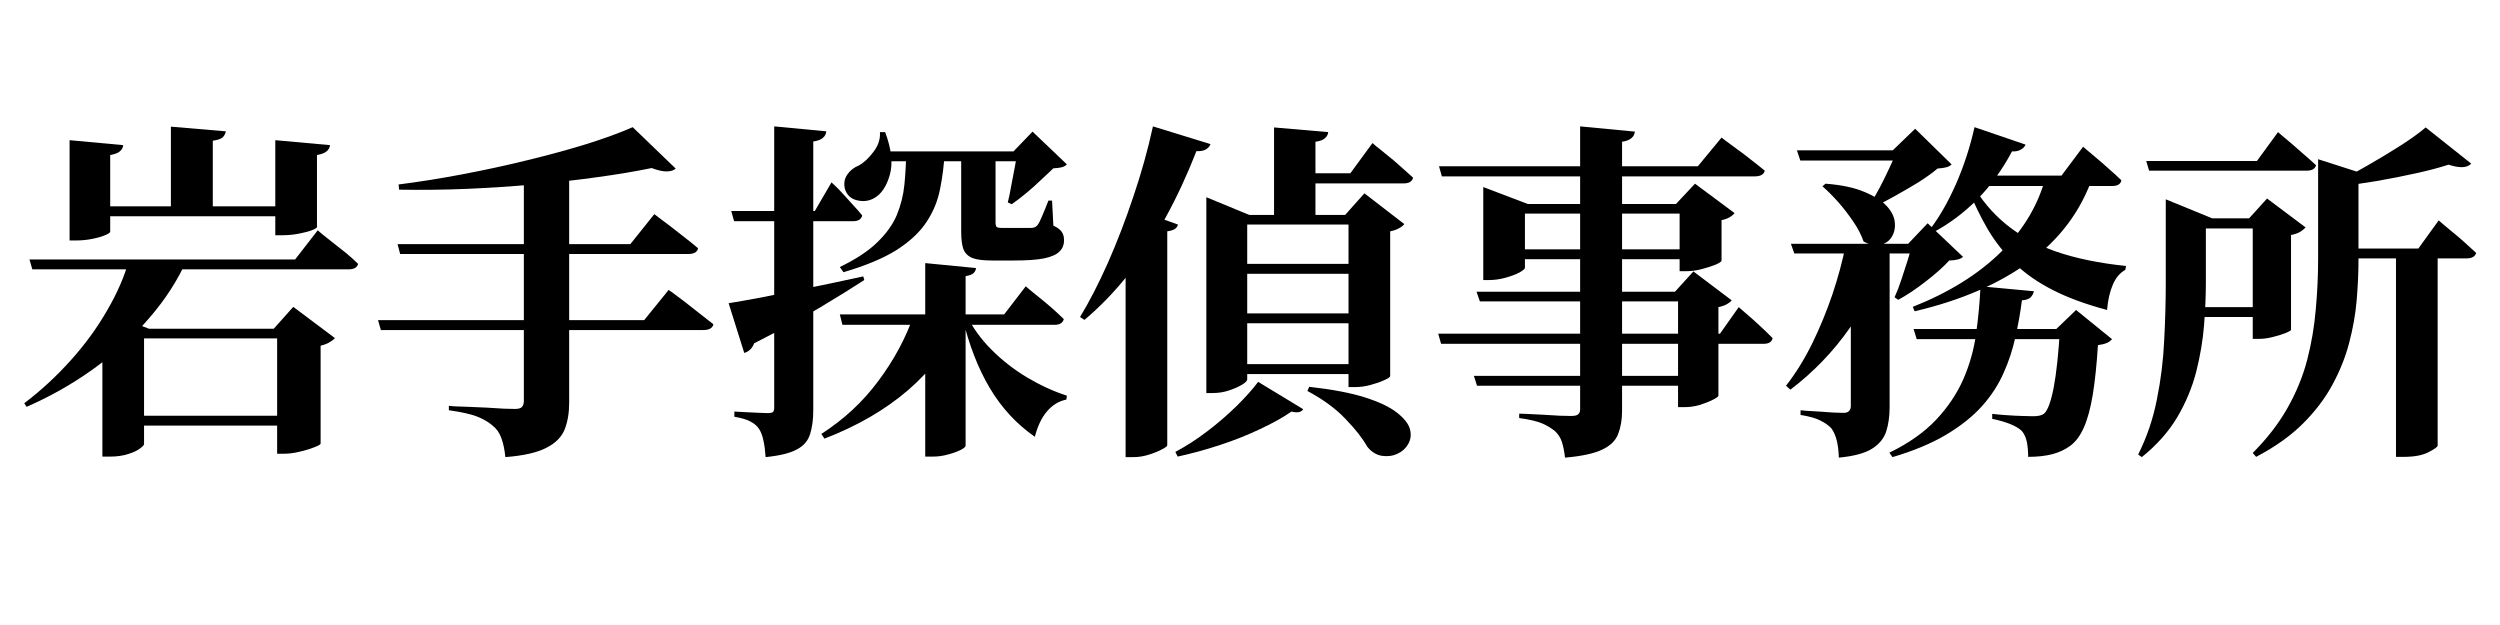
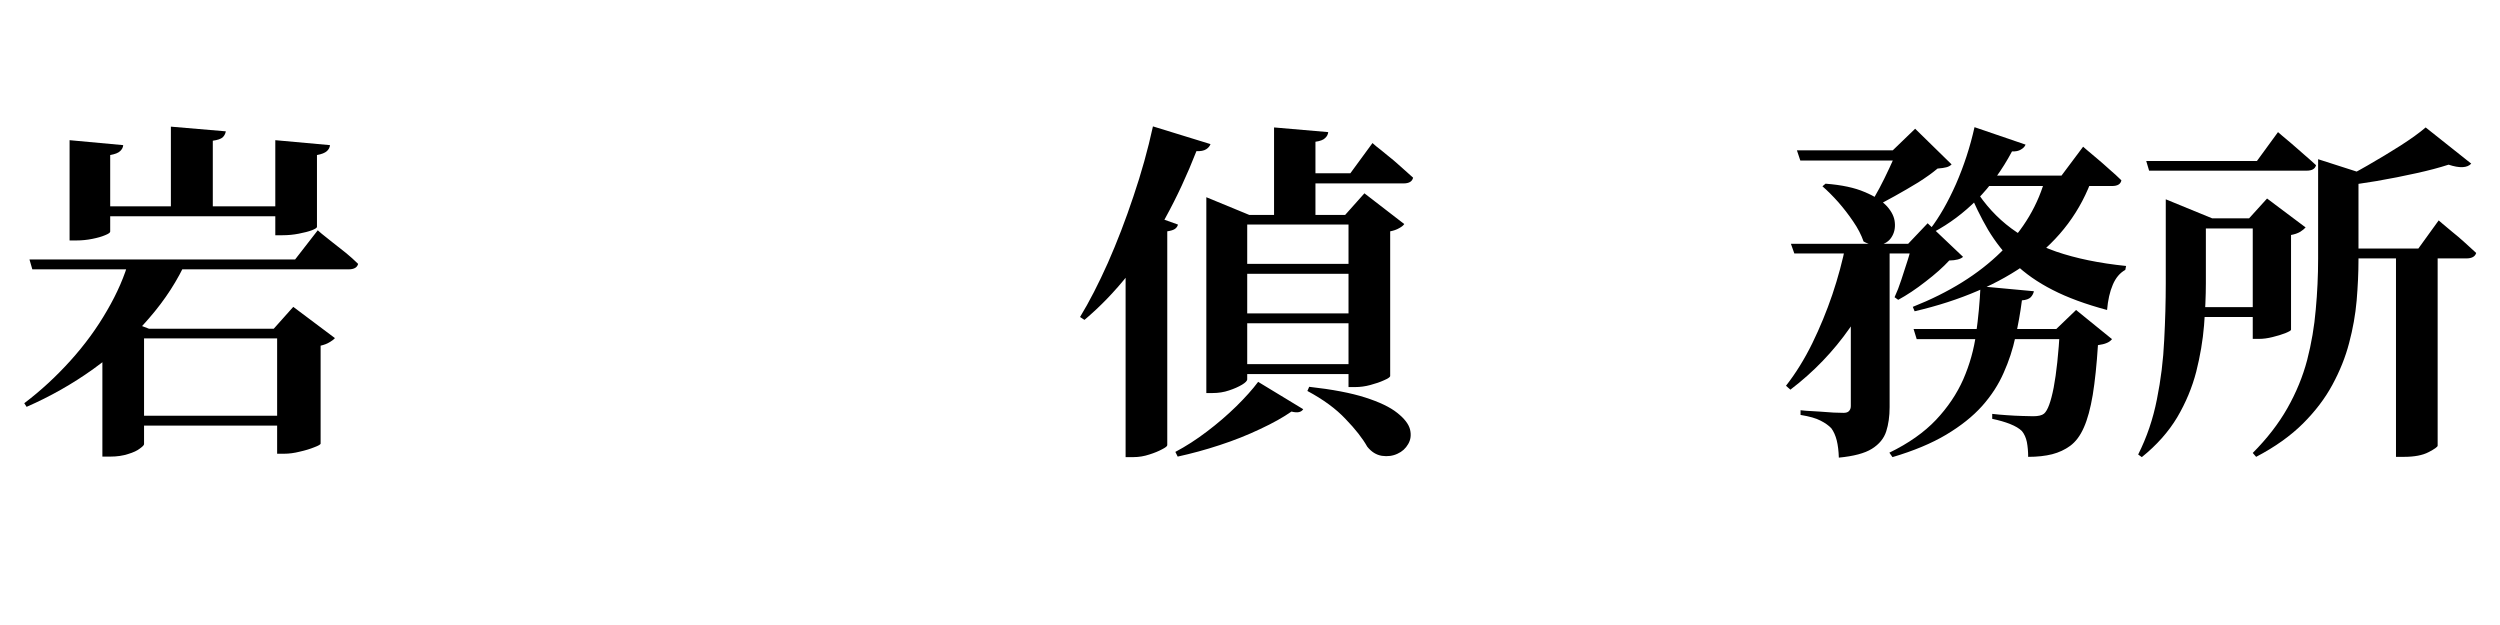
<svg xmlns="http://www.w3.org/2000/svg" width="200" zoomAndPan="magnify" viewBox="0 0 150 37.5" height="50" preserveAspectRatio="xMidYMid meet" version="1.2">
  <defs />
  <g id="3d0c77f710">
    <g style="fill:#000000;fill-opacity:1;">
      <g transform="translate(0.987, 25.552)">
        <path style="stroke:none" d="M 4.484 -13.172 L 16.719 -13.172 L 16.719 -12.578 L 4.484 -12.578 Z M 9.266 -17.953 L 12.562 -17.672 C 12.539 -17.535 12.477 -17.414 12.375 -17.312 C 12.27 -17.219 12.07 -17.148 11.781 -17.109 L 11.781 -12.922 L 9.266 -12.922 Z M 3.188 -17.141 L 6.406 -16.844 C 6.395 -16.707 6.332 -16.586 6.219 -16.484 C 6.113 -16.379 5.914 -16.301 5.625 -16.25 L 5.625 -11.656 C 5.625 -11.594 5.52 -11.52 5.312 -11.438 C 5.113 -11.352 4.859 -11.281 4.547 -11.219 C 4.234 -11.156 3.922 -11.125 3.609 -11.125 L 3.188 -11.125 Z M 15.531 -17.141 L 18.812 -16.844 C 18.801 -16.707 18.738 -16.586 18.625 -16.484 C 18.508 -16.379 18.312 -16.301 18.031 -16.25 L 18.031 -11.938 C 18.031 -11.883 17.926 -11.816 17.719 -11.734 C 17.52 -11.66 17.258 -11.594 16.938 -11.531 C 16.625 -11.469 16.301 -11.438 15.969 -11.438 L 15.531 -11.438 Z M 0.781 -9.984 L 16.719 -9.984 L 18.078 -11.734 C 18.078 -11.734 18.156 -11.664 18.312 -11.531 C 18.477 -11.395 18.688 -11.227 18.938 -11.031 C 19.195 -10.832 19.469 -10.617 19.75 -10.391 C 20.031 -10.16 20.281 -9.938 20.5 -9.719 C 20.445 -9.5 20.254 -9.391 19.922 -9.391 L 0.953 -9.391 Z M 6.609 -5.828 L 16.422 -5.828 L 16.422 -5.25 L 6.609 -5.25 Z M 6.688 -0.609 L 16.422 -0.609 L 16.422 -0.016 L 6.688 -0.016 Z M 15.641 -5.828 L 15.438 -5.828 L 16.609 -7.141 L 19.109 -5.266 C 19.035 -5.18 18.926 -5.098 18.781 -5.016 C 18.645 -4.93 18.469 -4.863 18.25 -4.812 L 18.25 1.062 C 18.25 1.113 18.125 1.188 17.875 1.281 C 17.625 1.383 17.332 1.473 17 1.547 C 16.676 1.629 16.363 1.672 16.062 1.672 L 15.641 1.672 Z M 6.766 -9.984 L 10.234 -9.984 C 9.68 -8.742 8.922 -7.566 7.953 -6.453 C 6.992 -5.336 5.883 -4.328 4.625 -3.422 C 3.375 -2.523 2.035 -1.766 0.609 -1.141 L 0.469 -1.359 C 1.445 -2.098 2.367 -2.945 3.234 -3.906 C 4.098 -4.863 4.832 -5.867 5.438 -6.922 C 6.051 -7.973 6.492 -8.992 6.766 -9.984 Z M 7.656 -5.828 L 7.656 1.094 C 7.656 1.156 7.57 1.242 7.406 1.359 C 7.25 1.484 7.016 1.594 6.703 1.688 C 6.398 1.789 6.039 1.844 5.625 1.844 L 5.156 1.844 L 5.156 -4.719 L 6.484 -6.391 L 7.953 -5.828 Z M 7.656 -5.828 " />
      </g>
    </g>
    <g style="fill:#000000;fill-opacity:1;">
      <g transform="translate(22.134, 25.552)">
-         <path style="stroke:none" d="M 0.547 -6.344 L 16.516 -6.344 L 17.984 -8.156 C 17.984 -8.156 18.07 -8.094 18.25 -7.969 C 18.426 -7.844 18.656 -7.672 18.938 -7.453 C 19.219 -7.234 19.508 -7.004 19.812 -6.766 C 20.125 -6.523 20.41 -6.301 20.672 -6.094 C 20.617 -5.863 20.414 -5.75 20.062 -5.75 L 0.719 -5.75 Z M 1.719 -10.906 L 15.688 -10.906 L 17.125 -12.703 C 17.125 -12.703 17.211 -12.633 17.391 -12.5 C 17.578 -12.363 17.805 -12.191 18.078 -11.984 C 18.348 -11.773 18.633 -11.551 18.938 -11.312 C 19.238 -11.082 19.508 -10.863 19.75 -10.656 C 19.707 -10.426 19.508 -10.312 19.156 -10.312 L 1.875 -10.312 Z M 15.828 -17.922 L 18.406 -15.438 C 18.301 -15.332 18.125 -15.273 17.875 -15.266 C 17.625 -15.266 17.32 -15.332 16.969 -15.469 C 16 -15.27 14.91 -15.086 13.703 -14.922 C 12.504 -14.754 11.238 -14.609 9.906 -14.484 C 8.57 -14.367 7.223 -14.281 5.859 -14.219 C 4.492 -14.164 3.145 -14.148 1.812 -14.172 L 1.781 -14.484 C 3.02 -14.641 4.297 -14.844 5.609 -15.094 C 6.93 -15.344 8.227 -15.625 9.5 -15.938 C 10.781 -16.25 11.961 -16.57 13.047 -16.906 C 14.141 -17.25 15.066 -17.586 15.828 -17.922 Z M 9.297 -15.406 L 12.016 -15.406 L 12.016 -1.375 C 12.016 -0.781 11.926 -0.254 11.75 0.203 C 11.57 0.66 11.207 1.031 10.656 1.312 C 10.102 1.602 9.281 1.789 8.188 1.875 C 8.145 1.438 8.066 1.062 7.953 0.75 C 7.848 0.438 7.672 0.18 7.422 -0.016 C 7.172 -0.234 6.859 -0.414 6.484 -0.562 C 6.109 -0.707 5.547 -0.832 4.797 -0.938 L 4.797 -1.203 C 4.797 -1.203 4.906 -1.191 5.125 -1.172 C 5.352 -1.16 5.641 -1.148 5.984 -1.141 C 6.336 -1.129 6.703 -1.113 7.078 -1.094 C 7.461 -1.07 7.805 -1.051 8.109 -1.031 C 8.422 -1.02 8.641 -1.016 8.766 -1.016 C 8.961 -1.016 9.098 -1.051 9.172 -1.125 C 9.254 -1.207 9.297 -1.328 9.297 -1.484 Z M 9.297 -15.406 " />
-       </g>
+         </g>
    </g>
    <g style="fill:#000000;fill-opacity:1;">
      <g transform="translate(43.28, 25.552)">
-         <path style="stroke:none" d="M 0.594 -12.891 L 5.609 -12.891 L 6.609 -14.609 C 6.609 -14.609 6.676 -14.547 6.812 -14.422 C 6.945 -14.297 7.113 -14.125 7.312 -13.906 C 7.508 -13.695 7.707 -13.477 7.906 -13.25 C 8.113 -13.031 8.297 -12.82 8.453 -12.625 C 8.398 -12.395 8.219 -12.281 7.906 -12.281 L 0.766 -12.281 Z M 7.109 -6.688 L 16.969 -6.688 L 18.266 -8.375 C 18.266 -8.375 18.344 -8.305 18.5 -8.172 C 18.656 -8.047 18.852 -7.883 19.094 -7.688 C 19.332 -7.5 19.582 -7.289 19.844 -7.062 C 20.102 -6.832 20.336 -6.613 20.547 -6.406 C 20.492 -6.176 20.305 -6.062 19.984 -6.062 L 7.266 -6.062 Z M 3.172 -17.969 L 6.297 -17.672 C 6.285 -17.516 6.219 -17.383 6.094 -17.281 C 5.977 -17.176 5.785 -17.102 5.516 -17.062 L 5.516 -0.938 C 5.516 -0.383 5.453 0.086 5.328 0.484 C 5.211 0.879 4.953 1.188 4.547 1.406 C 4.141 1.633 3.508 1.789 2.656 1.875 C 2.633 1.508 2.594 1.188 2.531 0.906 C 2.477 0.625 2.391 0.383 2.266 0.188 C 2.148 0.008 1.984 -0.133 1.766 -0.25 C 1.547 -0.375 1.219 -0.473 0.781 -0.547 L 0.781 -0.859 C 0.781 -0.859 0.863 -0.852 1.031 -0.844 C 1.207 -0.832 1.414 -0.82 1.656 -0.812 C 1.895 -0.801 2.117 -0.789 2.328 -0.781 C 2.535 -0.77 2.68 -0.766 2.766 -0.766 C 2.93 -0.766 3.039 -0.785 3.094 -0.828 C 3.145 -0.879 3.172 -0.961 3.172 -1.078 Z M 0.438 -7.359 C 0.895 -7.43 1.547 -7.547 2.391 -7.703 C 3.234 -7.867 4.191 -8.062 5.266 -8.281 C 6.336 -8.5 7.422 -8.727 8.516 -8.969 L 8.578 -8.75 C 7.891 -8.301 7 -7.75 5.906 -7.094 C 4.812 -6.445 3.5 -5.734 1.969 -4.953 C 1.852 -4.648 1.656 -4.457 1.375 -4.375 Z M 9.406 -16.469 L 18.875 -16.469 L 18.875 -15.875 L 9.406 -15.875 Z M 9.516 -17.625 L 9.828 -17.625 C 10.211 -16.613 10.305 -15.758 10.109 -15.062 C 9.91 -14.363 9.594 -13.895 9.156 -13.656 C 8.852 -13.488 8.52 -13.445 8.156 -13.531 C 7.789 -13.613 7.547 -13.832 7.422 -14.188 C 7.336 -14.52 7.379 -14.812 7.547 -15.062 C 7.711 -15.312 7.945 -15.5 8.25 -15.625 C 8.551 -15.789 8.844 -16.062 9.125 -16.438 C 9.414 -16.812 9.547 -17.207 9.516 -17.625 Z M 17.766 -16.469 L 17.531 -16.469 L 18.672 -17.656 L 20.734 -15.688 C 20.648 -15.602 20.547 -15.547 20.422 -15.516 C 20.305 -15.484 20.141 -15.461 19.922 -15.453 C 19.703 -15.242 19.445 -15.004 19.156 -14.734 C 18.875 -14.461 18.582 -14.203 18.281 -13.953 C 17.977 -13.703 17.691 -13.484 17.422 -13.297 L 17.188 -13.406 C 17.258 -13.688 17.328 -14.016 17.391 -14.391 C 17.461 -14.773 17.535 -15.156 17.609 -15.531 C 17.68 -15.906 17.734 -16.219 17.766 -16.469 Z M 11.094 -16.469 L 13.406 -16.469 C 13.363 -15.676 13.27 -14.926 13.125 -14.219 C 12.988 -13.508 12.719 -12.848 12.312 -12.234 C 11.914 -11.629 11.32 -11.07 10.531 -10.562 C 9.738 -10.062 8.672 -9.613 7.328 -9.219 L 7.109 -9.531 C 8.078 -10 8.828 -10.492 9.359 -11.016 C 9.898 -11.535 10.289 -12.082 10.531 -12.656 C 10.77 -13.238 10.922 -13.844 10.984 -14.469 C 11.047 -15.094 11.082 -15.758 11.094 -16.469 Z M 14.391 -16.469 L 16.453 -16.469 C 16.453 -16.352 16.453 -16.234 16.453 -16.109 C 16.453 -15.992 16.453 -15.895 16.453 -15.812 L 16.453 -12.203 C 16.453 -12.078 16.473 -11.988 16.516 -11.938 C 16.566 -11.895 16.688 -11.875 16.875 -11.875 L 17.766 -11.875 C 17.93 -11.875 18.086 -11.875 18.234 -11.875 C 18.379 -11.875 18.488 -11.875 18.562 -11.875 C 18.75 -11.875 18.883 -11.93 18.969 -12.047 C 19.051 -12.148 19.145 -12.332 19.25 -12.594 C 19.363 -12.852 19.488 -13.16 19.625 -13.516 L 19.844 -13.516 L 19.922 -12.016 C 20.172 -11.898 20.336 -11.773 20.422 -11.641 C 20.516 -11.516 20.562 -11.348 20.562 -11.141 C 20.562 -10.859 20.469 -10.629 20.281 -10.453 C 20.102 -10.273 19.797 -10.141 19.359 -10.047 C 18.922 -9.961 18.316 -9.922 17.547 -9.922 L 16.234 -9.922 C 15.703 -9.922 15.305 -9.973 15.047 -10.078 C 14.785 -10.191 14.609 -10.375 14.516 -10.625 C 14.43 -10.883 14.391 -11.234 14.391 -11.672 Z M 12.234 -9.766 L 15.281 -9.469 C 15.27 -9.352 15.223 -9.254 15.141 -9.172 C 15.055 -9.086 14.895 -9.023 14.656 -8.984 L 14.656 1.188 C 14.656 1.258 14.551 1.348 14.344 1.453 C 14.133 1.555 13.883 1.645 13.594 1.719 C 13.301 1.801 13.004 1.844 12.703 1.844 L 12.234 1.844 Z M 11.562 -6.688 L 14.359 -6.688 L 14.359 -6.344 C 13.641 -4.738 12.594 -3.344 11.219 -2.156 C 9.844 -0.969 8.164 0.004 6.188 0.766 L 6 0.484 C 7.363 -0.391 8.508 -1.457 9.438 -2.719 C 10.375 -3.977 11.082 -5.301 11.562 -6.688 Z M 14.688 -6.688 C 15.07 -5.906 15.582 -5.195 16.219 -4.562 C 16.852 -3.926 17.562 -3.375 18.344 -2.906 C 19.133 -2.438 19.93 -2.07 20.734 -1.812 L 20.703 -1.578 C 20.242 -1.484 19.852 -1.242 19.531 -0.859 C 19.207 -0.473 18.969 0.031 18.812 0.656 C 17.719 -0.102 16.816 -1.078 16.109 -2.266 C 15.398 -3.461 14.848 -4.891 14.453 -6.547 Z M 14.688 -6.688 " />
-       </g>
+         </g>
    </g>
    <g style="fill:#000000;fill-opacity:1;">
      <g transform="translate(64.427, 25.552)">
        <path style="stroke:none" d="M 14.125 -2.344 C 15.52 -2.188 16.641 -1.973 17.484 -1.703 C 18.336 -1.43 18.977 -1.125 19.406 -0.781 C 19.832 -0.445 20.086 -0.117 20.172 0.203 C 20.254 0.535 20.219 0.832 20.062 1.094 C 19.914 1.352 19.703 1.547 19.422 1.672 C 19.141 1.805 18.828 1.848 18.484 1.797 C 18.148 1.742 17.859 1.562 17.609 1.25 C 17.328 0.75 16.895 0.195 16.312 -0.406 C 15.738 -1.02 14.973 -1.582 14.016 -2.094 Z M 9.234 -9.719 L 17.438 -9.719 L 17.438 -9.125 L 9.234 -9.125 Z M 9.266 -6.75 L 17.438 -6.75 L 17.438 -6.156 L 9.266 -6.156 Z M 9.266 -3.703 L 17.469 -3.703 L 17.469 -3.109 L 9.266 -3.109 Z M 12.016 -17.906 L 15.266 -17.625 C 15.254 -17.488 15.191 -17.367 15.078 -17.266 C 14.973 -17.16 14.781 -17.086 14.5 -17.047 L 14.5 -12.5 L 12.016 -12.5 Z M 13.359 -15.156 L 16.594 -15.156 L 17.922 -16.969 C 17.922 -16.969 18 -16.898 18.156 -16.766 C 18.32 -16.641 18.535 -16.469 18.797 -16.25 C 19.066 -16.039 19.336 -15.812 19.609 -15.562 C 19.879 -15.32 20.129 -15.098 20.359 -14.891 C 20.305 -14.66 20.113 -14.547 19.781 -14.547 L 13.359 -14.547 Z M 11.062 -2.641 L 13.766 -1 C 13.648 -0.812 13.414 -0.766 13.062 -0.859 C 12.57 -0.516 11.945 -0.164 11.188 0.188 C 10.426 0.551 9.613 0.875 8.75 1.156 C 7.895 1.438 7.055 1.664 6.234 1.844 L 6.094 1.562 C 6.727 1.227 7.359 0.82 7.984 0.344 C 8.617 -0.133 9.207 -0.641 9.75 -1.172 C 10.289 -1.703 10.727 -2.191 11.062 -2.641 Z M 7.953 -12.656 L 7.953 -13.719 L 10.531 -12.656 L 17.438 -12.656 L 17.438 -12.078 L 10.406 -12.078 L 10.406 -2.797 C 10.406 -2.703 10.301 -2.594 10.094 -2.469 C 9.883 -2.344 9.625 -2.227 9.312 -2.125 C 9.008 -2.02 8.676 -1.969 8.312 -1.969 L 7.953 -1.969 Z M 16.484 -12.656 L 16.281 -12.656 L 17.438 -13.953 L 19.828 -12.109 C 19.773 -12.023 19.672 -11.941 19.516 -11.859 C 19.367 -11.773 19.191 -11.711 18.984 -11.672 L 18.984 -2.984 C 18.973 -2.922 18.848 -2.836 18.609 -2.734 C 18.379 -2.629 18.109 -2.535 17.797 -2.453 C 17.484 -2.367 17.18 -2.328 16.891 -2.328 L 16.484 -2.328 Z M 3.109 -11.672 L 4.031 -12.875 L 6.25 -12.078 C 6.227 -11.973 6.164 -11.883 6.062 -11.812 C 5.969 -11.75 5.816 -11.703 5.609 -11.672 L 5.609 1.156 C 5.609 1.219 5.504 1.301 5.297 1.406 C 5.086 1.52 4.832 1.625 4.531 1.719 C 4.227 1.82 3.91 1.875 3.578 1.875 L 3.109 1.875 Z M 4.75 -17.969 L 8.203 -16.906 C 8.16 -16.781 8.07 -16.676 7.938 -16.594 C 7.801 -16.508 7.609 -16.473 7.359 -16.484 C 6.805 -15.066 6.188 -13.734 5.5 -12.484 C 4.82 -11.234 4.078 -10.098 3.266 -9.078 C 2.453 -8.055 1.578 -7.148 0.641 -6.359 L 0.375 -6.531 C 0.938 -7.457 1.492 -8.539 2.047 -9.781 C 2.598 -11.031 3.109 -12.359 3.578 -13.766 C 4.055 -15.172 4.445 -16.57 4.75 -17.969 Z M 4.75 -17.969 " />
      </g>
    </g>
    <g style="fill:#000000;fill-opacity:1;">
      <g transform="translate(85.574, 25.552)">
-         <path style="stroke:none" d="M 0.719 -5.531 L 17.625 -5.531 L 18.75 -7.125 C 18.75 -7.125 18.867 -7.02 19.109 -6.812 C 19.348 -6.613 19.625 -6.367 19.938 -6.078 C 20.258 -5.785 20.539 -5.516 20.781 -5.266 C 20.738 -5.035 20.555 -4.922 20.234 -4.922 L 0.891 -4.922 Z M 0.766 -15.578 L 16.297 -15.578 L 17.719 -17.297 C 17.719 -17.297 17.805 -17.227 17.984 -17.094 C 18.16 -16.969 18.379 -16.805 18.641 -16.609 C 18.91 -16.422 19.191 -16.207 19.484 -15.969 C 19.785 -15.738 20.062 -15.52 20.312 -15.312 C 20.258 -15.082 20.055 -14.969 19.703 -14.969 L 0.938 -14.969 Z M 3.016 -8.047 L 15.922 -8.047 L 15.922 -7.469 L 3.219 -7.469 Z M 2.859 -3 L 15.938 -3 L 15.938 -2.406 L 3.047 -2.406 Z M 9.234 -17.969 L 12.516 -17.656 C 12.504 -17.5 12.438 -17.367 12.312 -17.266 C 12.195 -17.16 12.008 -17.086 11.75 -17.047 L 11.75 -0.906 C 11.75 -0.375 11.672 0.086 11.516 0.484 C 11.367 0.879 11.051 1.191 10.562 1.422 C 10.07 1.66 9.328 1.82 8.328 1.906 C 8.285 1.539 8.223 1.227 8.141 0.969 C 8.055 0.707 7.914 0.488 7.719 0.312 C 7.52 0.145 7.27 -0.004 6.969 -0.141 C 6.664 -0.273 6.203 -0.383 5.578 -0.469 L 5.578 -0.734 C 5.578 -0.734 5.711 -0.727 5.984 -0.719 C 6.254 -0.707 6.578 -0.691 6.953 -0.672 C 7.336 -0.648 7.691 -0.629 8.016 -0.609 C 8.348 -0.598 8.578 -0.594 8.703 -0.594 C 8.898 -0.594 9.035 -0.625 9.109 -0.688 C 9.191 -0.75 9.234 -0.852 9.234 -1 Z M 3.422 -13.312 L 3.422 -14.328 L 6.094 -13.312 L 16.156 -13.312 L 16.156 -12.734 L 5.922 -12.734 L 5.922 -9.484 C 5.922 -9.422 5.812 -9.328 5.594 -9.203 C 5.375 -9.086 5.098 -8.984 4.766 -8.891 C 4.43 -8.797 4.102 -8.75 3.781 -8.75 L 3.422 -8.75 Z M 15.203 -13.312 L 14.984 -13.312 L 16.125 -14.531 L 18.5 -12.766 C 18.438 -12.68 18.336 -12.598 18.203 -12.516 C 18.078 -12.441 17.914 -12.383 17.719 -12.344 L 17.719 -9.922 C 17.719 -9.859 17.598 -9.773 17.359 -9.672 C 17.129 -9.578 16.852 -9.488 16.531 -9.406 C 16.207 -9.32 15.906 -9.281 15.625 -9.281 L 15.203 -9.281 Z M 15.109 -8.047 L 14.922 -8.047 L 16.031 -9.266 L 18.328 -7.531 C 18.273 -7.457 18.176 -7.379 18.031 -7.297 C 17.895 -7.223 17.727 -7.164 17.531 -7.125 L 17.531 -1.812 C 17.531 -1.758 17.414 -1.676 17.188 -1.562 C 16.957 -1.445 16.691 -1.344 16.391 -1.25 C 16.086 -1.164 15.801 -1.125 15.531 -1.125 L 15.109 -1.125 Z M 5.031 -10.594 L 15.938 -10.594 L 15.938 -10 L 5.031 -10 Z M 5.031 -10.594 " />
-       </g>
+         </g>
    </g>
    <g style="fill:#000000;fill-opacity:1;">
      <g transform="translate(106.721, 25.552)">
        <path style="stroke:none" d="M 8.094 -5.812 L 17.766 -5.812 L 17.766 -5.203 L 8.281 -5.203 Z M 16.875 -5.797 L 16.641 -5.797 L 17.844 -6.953 L 20 -5.203 C 19.914 -5.098 19.805 -5.02 19.672 -4.969 C 19.547 -4.914 19.375 -4.875 19.156 -4.844 C 19.082 -3.676 18.977 -2.68 18.844 -1.859 C 18.707 -1.047 18.531 -0.395 18.312 0.094 C 18.094 0.594 17.816 0.961 17.484 1.203 C 17.172 1.43 16.812 1.598 16.406 1.703 C 16 1.805 15.52 1.859 14.969 1.859 C 14.969 1.535 14.941 1.238 14.891 0.969 C 14.836 0.707 14.738 0.488 14.594 0.312 C 14.438 0.156 14.203 0.016 13.891 -0.109 C 13.578 -0.234 13.219 -0.336 12.812 -0.422 L 12.812 -0.719 C 13.082 -0.688 13.375 -0.66 13.688 -0.641 C 14.008 -0.617 14.316 -0.602 14.609 -0.594 C 14.898 -0.582 15.117 -0.578 15.266 -0.578 C 15.578 -0.578 15.797 -0.629 15.922 -0.734 C 16.141 -0.922 16.332 -1.441 16.5 -2.297 C 16.664 -3.16 16.789 -4.328 16.875 -5.797 Z M 16.031 -14.984 L 18.859 -14.984 C 18.141 -12.898 16.863 -11.188 15.031 -9.844 C 13.207 -8.508 10.914 -7.52 8.156 -6.875 L 8.047 -7.141 C 10.223 -8.004 11.988 -9.102 13.344 -10.438 C 14.695 -11.77 15.594 -13.285 16.031 -14.984 Z M 11.75 -17.922 L 14.812 -16.875 C 14.77 -16.758 14.676 -16.66 14.531 -16.578 C 14.395 -16.492 14.219 -16.457 14 -16.469 C 13.406 -15.352 12.707 -14.391 11.906 -13.578 C 11.102 -12.773 10.234 -12.125 9.297 -11.625 L 9.094 -11.812 C 9.645 -12.531 10.16 -13.43 10.641 -14.516 C 11.117 -15.609 11.488 -16.742 11.75 -17.922 Z M 11.797 -15.016 L 16.969 -15.016 L 18.266 -16.75 C 18.266 -16.75 18.344 -16.68 18.5 -16.547 C 18.656 -16.422 18.852 -16.254 19.094 -16.047 C 19.332 -15.848 19.582 -15.629 19.844 -15.391 C 20.113 -15.16 20.352 -14.941 20.562 -14.734 C 20.52 -14.504 20.332 -14.391 20 -14.391 L 11.797 -14.391 Z M 12.109 -8.375 L 15.312 -8.078 C 15.289 -7.953 15.227 -7.832 15.125 -7.719 C 15.02 -7.613 14.844 -7.551 14.594 -7.531 C 14.5 -6.789 14.367 -6.055 14.203 -5.328 C 14.047 -4.598 13.812 -3.883 13.5 -3.188 C 13.195 -2.488 12.766 -1.82 12.203 -1.188 C 11.641 -0.562 10.922 0.008 10.047 0.531 C 9.172 1.051 8.098 1.5 6.828 1.875 L 6.641 1.609 C 7.797 1.047 8.727 0.391 9.438 -0.359 C 10.145 -1.109 10.691 -1.922 11.078 -2.797 C 11.461 -3.68 11.719 -4.594 11.844 -5.531 C 11.977 -6.477 12.066 -7.426 12.109 -8.375 Z M 11.578 -14.562 C 12.129 -13.594 12.816 -12.77 13.641 -12.094 C 14.473 -11.414 15.477 -10.867 16.656 -10.453 C 17.844 -10.047 19.238 -9.758 20.844 -9.594 L 20.797 -9.359 C 20.473 -9.18 20.223 -8.883 20.047 -8.469 C 19.867 -8.051 19.754 -7.547 19.703 -6.953 C 18.422 -7.297 17.332 -7.695 16.438 -8.156 C 15.539 -8.613 14.781 -9.145 14.156 -9.75 C 13.539 -10.352 13.008 -11.023 12.562 -11.766 C 12.125 -12.516 11.723 -13.336 11.359 -14.234 Z M 4.031 -10.891 L 6.484 -10.891 L 6.484 -10.547 C 5.992 -8.836 5.254 -7.281 4.266 -5.875 C 3.285 -4.469 2.098 -3.234 0.703 -2.172 L 0.438 -2.406 C 1.031 -3.164 1.555 -4.016 2.016 -4.953 C 2.473 -5.891 2.875 -6.863 3.219 -7.875 C 3.562 -8.895 3.832 -9.898 4.031 -10.891 Z M 2.812 -14.531 C 3.781 -14.457 4.562 -14.289 5.156 -14.031 C 5.758 -13.781 6.207 -13.492 6.5 -13.172 C 6.789 -12.848 6.945 -12.52 6.969 -12.188 C 7 -11.852 6.93 -11.562 6.766 -11.312 C 6.609 -11.07 6.379 -10.922 6.078 -10.859 C 5.785 -10.797 5.457 -10.863 5.094 -11.062 C 4.957 -11.457 4.75 -11.859 4.469 -12.266 C 4.195 -12.672 3.898 -13.055 3.578 -13.422 C 3.254 -13.785 2.938 -14.102 2.625 -14.375 Z M 7.109 -16.531 L 6.844 -16.531 L 8.188 -17.828 L 10.375 -15.688 C 10.289 -15.602 10.188 -15.547 10.062 -15.516 C 9.945 -15.484 9.77 -15.457 9.531 -15.438 C 9.219 -15.176 8.832 -14.898 8.375 -14.609 C 7.914 -14.328 7.441 -14.051 6.953 -13.781 C 6.473 -13.508 6.031 -13.281 5.625 -13.094 L 5.438 -13.234 C 5.633 -13.523 5.836 -13.867 6.047 -14.266 C 6.254 -14.66 6.453 -15.062 6.641 -15.469 C 6.836 -15.883 6.992 -16.238 7.109 -16.531 Z M 1.094 -16.531 L 8.375 -16.531 L 8.375 -15.922 L 1.297 -15.922 Z M 7.984 -10.922 L 7.766 -10.922 L 8.938 -12.156 L 11.062 -10.141 C 10.914 -10.004 10.641 -9.93 10.234 -9.922 C 9.867 -9.523 9.395 -9.102 8.812 -8.656 C 8.238 -8.207 7.691 -7.844 7.172 -7.562 L 6.953 -7.719 C 7.098 -8.031 7.234 -8.379 7.359 -8.766 C 7.492 -9.16 7.617 -9.547 7.734 -9.922 C 7.859 -10.305 7.941 -10.641 7.984 -10.922 Z M 0.734 -10.922 L 8.734 -10.922 L 8.734 -10.344 L 0.938 -10.344 Z M 4.328 -10.859 L 6.656 -10.859 L 6.656 -1.125 C 6.656 -0.57 6.586 -0.086 6.453 0.328 C 6.316 0.754 6.031 1.102 5.594 1.375 C 5.164 1.645 4.504 1.82 3.609 1.906 C 3.598 1.508 3.555 1.164 3.484 0.875 C 3.41 0.582 3.301 0.336 3.156 0.141 C 3 -0.023 2.785 -0.176 2.516 -0.312 C 2.242 -0.457 1.844 -0.57 1.312 -0.656 L 1.312 -0.938 C 1.312 -0.938 1.422 -0.926 1.641 -0.906 C 1.859 -0.895 2.117 -0.879 2.422 -0.859 C 2.723 -0.836 3.016 -0.816 3.297 -0.797 C 3.578 -0.785 3.773 -0.781 3.891 -0.781 C 4.047 -0.781 4.156 -0.816 4.219 -0.891 C 4.289 -0.961 4.328 -1.062 4.328 -1.188 Z M 4.328 -10.859 " />
      </g>
    </g>
    <g style="fill:#000000;fill-opacity:1;">
      <g transform="translate(127.868, 25.552)">
        <path style="stroke:none" d="M 0.906 -15.891 L 7.547 -15.891 L 8.812 -17.625 C 8.812 -17.625 8.891 -17.555 9.047 -17.422 C 9.203 -17.297 9.398 -17.129 9.641 -16.922 C 9.879 -16.711 10.129 -16.492 10.391 -16.266 C 10.648 -16.047 10.883 -15.836 11.094 -15.641 C 11.039 -15.422 10.852 -15.312 10.531 -15.312 L 1.078 -15.312 Z M 2.875 -12.453 L 8.859 -12.453 L 8.859 -11.844 L 2.875 -11.844 Z M 2.938 -7.125 L 8.922 -7.125 L 8.922 -6.531 L 2.938 -6.531 Z M 12.344 -10.641 L 17.234 -10.641 L 18.453 -12.328 C 18.453 -12.328 18.531 -12.258 18.688 -12.125 C 18.844 -12 19.035 -11.836 19.266 -11.641 C 19.504 -11.453 19.75 -11.242 20 -11.016 C 20.25 -10.785 20.484 -10.57 20.703 -10.375 C 20.641 -10.156 20.441 -10.047 20.109 -10.047 L 12.344 -10.047 Z M 7.297 -12.453 L 7.078 -12.453 L 8.156 -13.641 L 10.469 -11.906 C 10.395 -11.82 10.285 -11.734 10.141 -11.641 C 9.992 -11.555 9.812 -11.492 9.594 -11.453 L 9.594 -5.766 C 9.594 -5.723 9.477 -5.656 9.25 -5.562 C 9.031 -5.477 8.773 -5.398 8.484 -5.328 C 8.191 -5.254 7.922 -5.219 7.672 -5.219 L 7.297 -5.219 Z M 2.078 -12.453 L 2.078 -13.594 L 4.859 -12.453 L 4.484 -12.453 L 4.484 -8.562 C 4.484 -7.789 4.445 -6.945 4.375 -6.031 C 4.301 -5.125 4.145 -4.195 3.906 -3.25 C 3.664 -2.312 3.285 -1.398 2.766 -0.516 C 2.242 0.359 1.535 1.156 0.641 1.875 L 0.422 1.719 C 0.941 0.688 1.316 -0.414 1.547 -1.594 C 1.785 -2.77 1.93 -3.953 1.984 -5.141 C 2.047 -6.336 2.078 -7.473 2.078 -8.547 Z M 11.219 -16 L 14.188 -15.047 C 14.125 -14.91 13.941 -14.82 13.641 -14.781 L 13.641 -9.953 C 13.641 -9.18 13.602 -8.367 13.531 -7.516 C 13.457 -6.672 13.305 -5.82 13.078 -4.969 C 12.859 -4.125 12.523 -3.289 12.078 -2.469 C 11.641 -1.656 11.051 -0.879 10.312 -0.141 C 9.57 0.598 8.633 1.266 7.5 1.859 L 7.297 1.625 C 8.148 0.77 8.844 -0.125 9.375 -1.062 C 9.906 -2 10.301 -2.961 10.562 -3.953 C 10.82 -4.953 10.992 -5.961 11.078 -6.984 C 11.172 -8.004 11.219 -9.016 11.219 -10.016 Z M 17.672 -17.906 L 20.406 -15.734 C 20.164 -15.473 19.711 -15.453 19.047 -15.672 C 18.492 -15.492 17.844 -15.32 17.094 -15.156 C 16.344 -14.988 15.551 -14.832 14.719 -14.688 C 13.883 -14.551 13.066 -14.43 12.266 -14.328 L 12.172 -14.562 C 12.828 -14.875 13.5 -15.227 14.188 -15.625 C 14.875 -16.02 15.531 -16.414 16.156 -16.812 C 16.789 -17.219 17.297 -17.582 17.672 -17.906 Z M 15.891 -10.562 L 18.391 -10.562 L 18.391 1.188 C 18.391 1.258 18.207 1.391 17.844 1.578 C 17.488 1.766 16.992 1.859 16.359 1.859 L 15.891 1.859 Z M 15.891 -10.562 " />
      </g>
    </g>
  </g>
</svg>